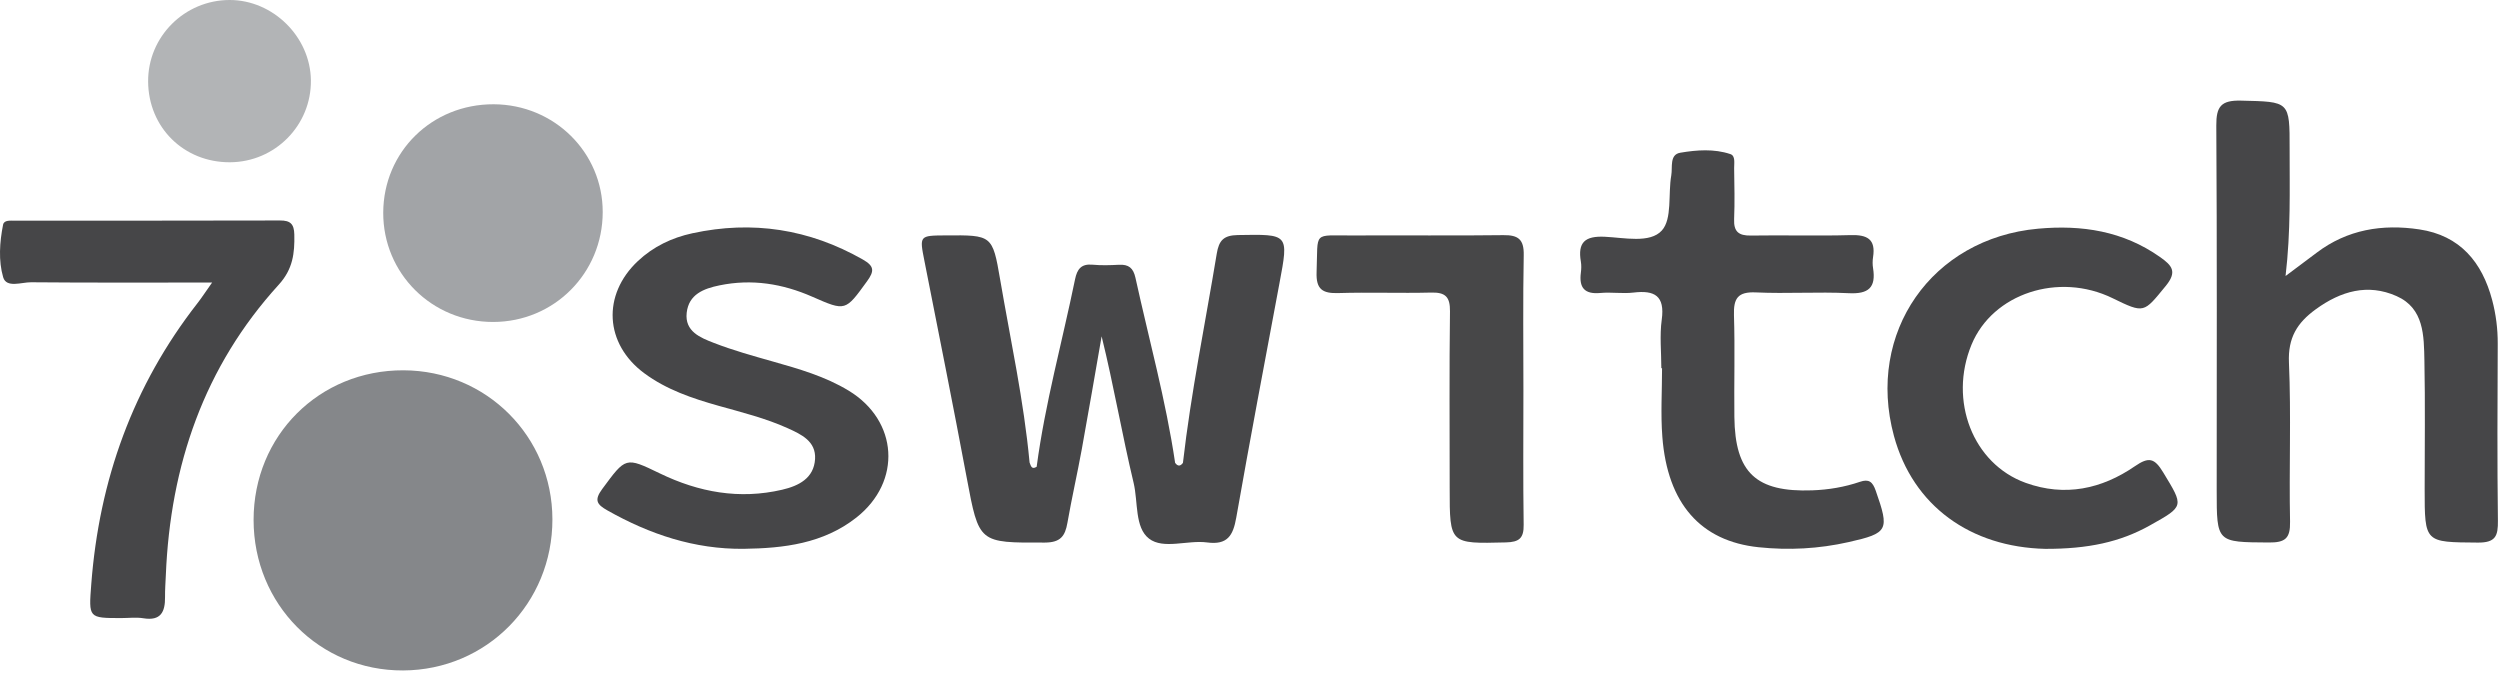
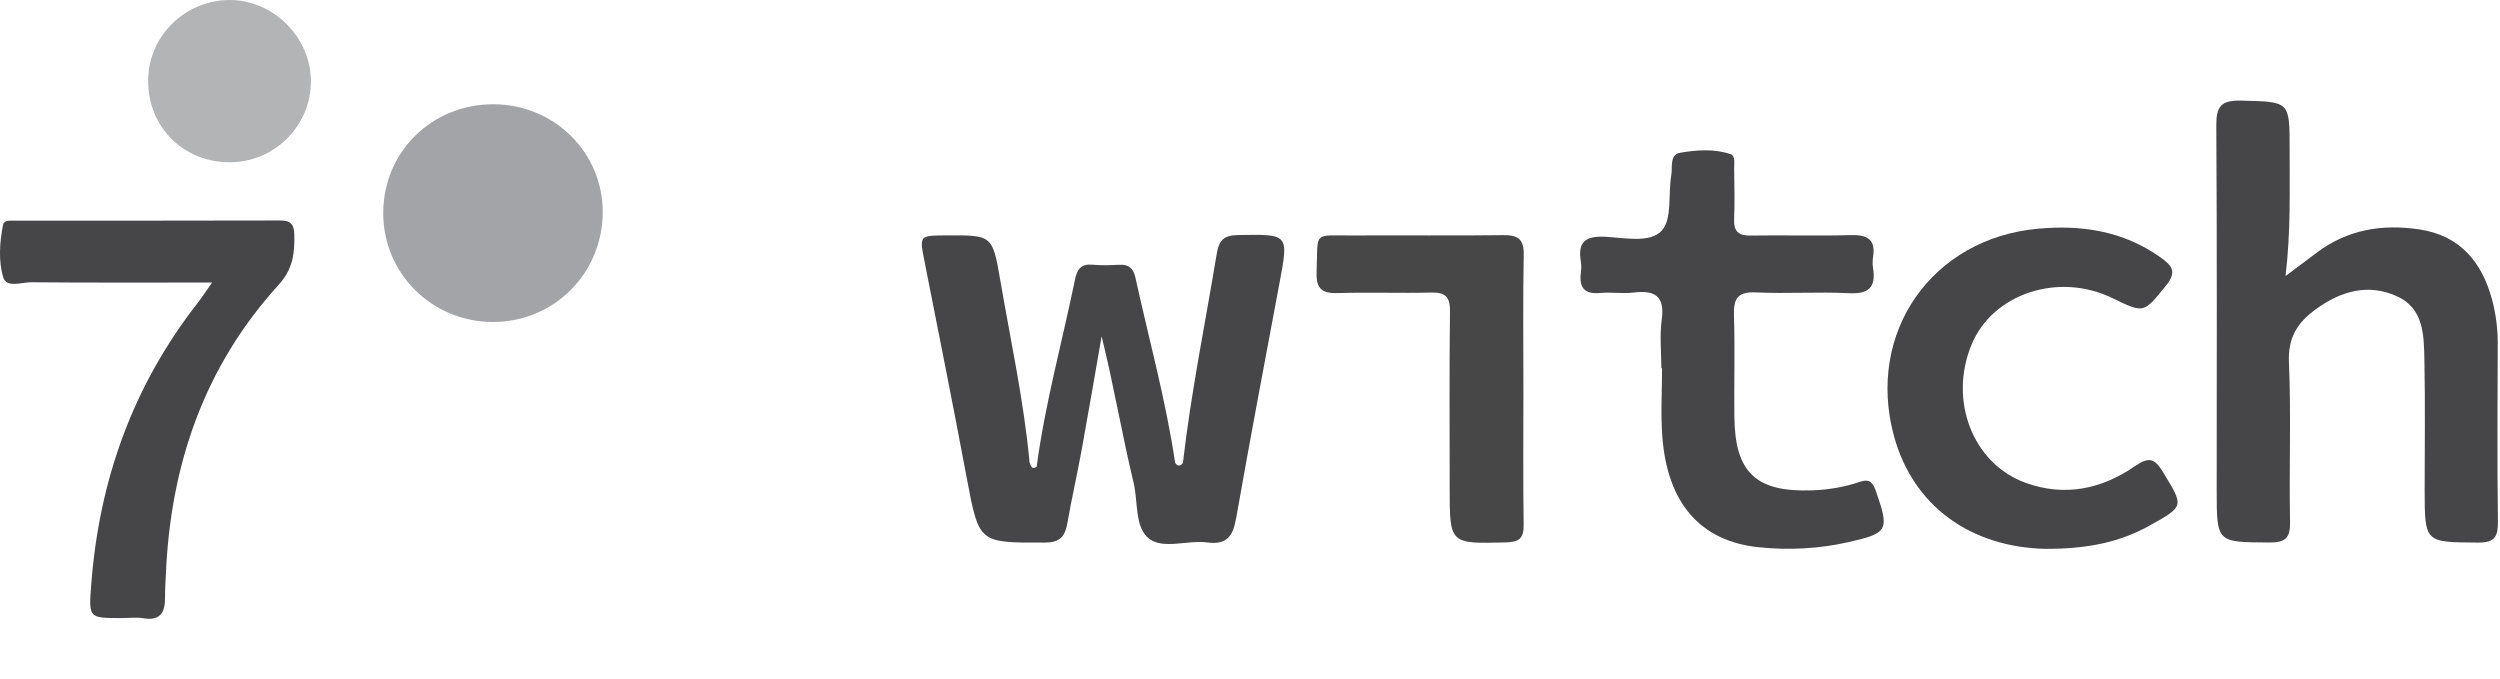
<svg xmlns="http://www.w3.org/2000/svg" width="140px" height="38px" viewBox="0 0 140 38" version="1.1">
  <title>7 Switch Logo original</title>
  <desc>Created with Sketch.</desc>
  <defs />
  <g id="Desktop" stroke="none" stroke-width="1" fill="none" fill-rule="evenodd" transform="translate(-22, -23)">
    <g id="Navbar">
      <g id="7-Switch-Logo-original" transform="translate(22, 23)">
        <path d="M127.991,15.457 C128.702,14.925 129.219,14.541 129.732,14.153 C131.452,12.85 133.411,12.536 135.483,12.846 C137.763,13.186 138.999,14.681 139.562,16.805 C139.772,17.598 139.877,18.418 139.873,19.252 C139.858,22.553 139.841,25.855 139.883,29.155 C139.894,30.012 139.758,30.393 138.758,30.385 C135.781,30.361 135.781,30.409 135.781,27.39 C135.781,24.996 135.815,22.603 135.767,20.21 C135.738,18.81 135.756,17.265 134.203,16.579 C132.594,15.867 131.088,16.298 129.68,17.322 C128.636,18.082 128.121,18.916 128.181,20.302 C128.31,23.267 128.182,26.243 128.243,29.212 C128.263,30.159 127.964,30.387 127.055,30.38 C124.135,30.359 124.135,30.396 124.135,27.456 C124.135,20.648 124.157,13.839 124.113,7.031 C124.105,5.956 124.386,5.609 125.495,5.635 C128.219,5.701 128.224,5.645 128.219,8.342 C128.216,10.636 128.289,12.931 127.991,15.457" id="Fill-6" fill="#464648" />
        <path d="M93.035,20.621 C93.035,19.712 92.935,18.79 93.058,17.899 C93.242,16.562 92.658,16.242 91.474,16.384 C90.864,16.457 90.233,16.349 89.619,16.407 C88.728,16.49 88.418,16.105 88.529,15.265 C88.556,15.062 88.562,14.847 88.528,14.647 C88.344,13.566 88.764,13.206 89.866,13.258 C90.959,13.309 92.4,13.641 93.063,12.908 C93.653,12.255 93.406,10.869 93.592,9.817 C93.671,9.369 93.481,8.657 94.095,8.553 C95.016,8.397 95.986,8.323 96.901,8.629 C97.193,8.726 97.109,9.136 97.112,9.416 C97.124,10.366 97.151,11.318 97.111,12.266 C97.081,12.971 97.362,13.203 98.051,13.191 C99.908,13.16 101.768,13.22 103.625,13.166 C104.558,13.139 105.051,13.384 104.891,14.402 C104.86,14.604 104.859,14.819 104.892,15.02 C105.064,16.104 104.637,16.475 103.532,16.419 C101.803,16.333 100.062,16.456 98.332,16.375 C97.312,16.327 97.073,16.714 97.102,17.653 C97.162,19.55 97.103,21.452 97.125,23.351 C97.16,26.475 98.342,27.572 101.486,27.459 C102.4,27.426 103.292,27.277 104.156,26.982 C104.657,26.81 104.865,26.976 105.041,27.479 C105.817,29.691 105.749,29.856 103.52,30.358 C101.856,30.734 100.173,30.823 98.479,30.645 C95.239,30.305 93.377,28.203 93.091,24.459 C92.993,23.187 93.075,21.901 93.075,20.621 L93.035,20.621 Z" id="Fill-11" fill="#464648" />
        <path d="M114.526,30.736 C110.366,30.636 107.127,28.349 106.059,24.406 C104.497,18.635 108.173,13.349 114.129,12.807 C116.583,12.583 118.895,12.935 120.968,14.398 C121.645,14.877 121.933,15.219 121.279,16.016 C120.04,17.526 120.094,17.571 118.301,16.697 C115.279,15.223 111.59,16.438 110.407,19.298 C109.109,22.437 110.484,25.977 113.44,27.041 C115.636,27.831 117.694,27.387 119.554,26.108 C120.335,25.571 120.652,25.65 121.137,26.451 C122.294,28.362 122.343,28.334 120.389,29.426 C118.729,30.355 116.933,30.744 114.526,30.736" id="Fill-13" fill="#464648" />
        <path d="M85.311,21.836 C85.311,24.351 85.288,26.868 85.325,29.383 C85.337,30.143 85.074,30.357 84.329,30.375 C81.181,30.453 81.182,30.477 81.182,27.339 C81.182,24.04 81.157,20.74 81.199,17.441 C81.209,16.624 80.944,16.364 80.145,16.384 C78.414,16.428 76.68,16.359 74.949,16.412 C74.064,16.439 73.693,16.206 73.729,15.242 C73.818,12.898 73.477,13.2 75.774,13.186 C78.578,13.168 81.383,13.206 84.187,13.168 C85.029,13.157 85.346,13.409 85.329,14.289 C85.28,16.804 85.312,19.32 85.311,21.836" id="Fill-19" fill="#474748" />
        <path d="M58.053,26.14 C58.524,22.589 59.485,19.14 60.203,15.64 C60.319,15.072 60.549,14.764 61.181,14.823 C61.67,14.869 62.168,14.853 62.661,14.827 C63.203,14.798 63.465,15.004 63.586,15.559 C64.343,19.01 65.289,22.419 65.807,25.921 C65.953,26.12 66.099,26.12 66.244,25.921 C66.696,21.986 67.494,18.108 68.138,14.204 C68.26,13.464 68.524,13.177 69.314,13.163 C72.18,13.114 72.171,13.081 71.651,15.855 C70.831,20.23 70.002,24.604 69.23,28.988 C69.054,29.988 68.74,30.53 67.599,30.377 C66.505,30.231 65.15,30.783 64.346,30.163 C63.536,29.539 63.739,28.113 63.483,27.043 C62.834,24.331 62.369,21.582 61.691,18.834 C61.322,20.942 60.964,23.052 60.58,25.158 C60.329,26.535 60.016,27.902 59.775,29.281 C59.645,30.024 59.387,30.38 58.514,30.384 C54.799,30.398 54.826,30.428 54.137,26.758 C53.378,22.708 52.568,18.667 51.77,14.624 C51.487,13.191 51.476,13.192 52.963,13.182 C55.547,13.164 55.582,13.158 56.007,15.646 C56.59,19.058 57.336,22.444 57.656,25.898 C57.729,26.076 57.761,26.32 58.053,26.14" id="Fill-4" fill="#464648" />
-         <path d="M41.65,30.734 C38.892,30.764 36.382,29.922 34.008,28.579 C33.434,28.254 33.257,28.016 33.724,27.385 C35.05,25.593 35.013,25.573 36.957,26.513 C39.136,27.568 41.409,27.982 43.8,27.425 C44.728,27.209 45.579,26.783 45.644,25.705 C45.703,24.712 44.877,24.326 44.114,23.981 C42.87,23.419 41.549,23.093 40.241,22.725 C38.768,22.31 37.321,21.822 36.076,20.899 C33.86,19.256 33.708,16.511 35.722,14.619 C36.584,13.809 37.625,13.311 38.771,13.063 C42.137,12.334 45.314,12.824 48.318,14.533 C48.969,14.903 48.968,15.181 48.555,15.75 C47.337,17.427 47.362,17.44 45.487,16.616 C43.823,15.885 42.103,15.608 40.298,15.979 C39.398,16.163 38.571,16.484 38.455,17.513 C38.336,18.563 39.226,18.912 39.977,19.203 C41.049,19.619 42.164,19.928 43.272,20.242 C44.741,20.658 46.207,21.077 47.525,21.876 C50.302,23.56 50.517,26.969 47.956,28.984 C46.106,30.439 43.902,30.704 41.65,30.734" id="Fill-9" fill="#464648" />
-         <path d="M14.201,29.116 C14.2,24.392 17.879,20.72 22.596,20.737 C27.238,20.754 30.926,24.442 30.935,29.077 C30.945,33.782 27.25,37.524 22.575,37.545 C17.9,37.566 14.202,33.843 14.201,29.116" id="Fill-1" fill="#85878A" />
        <path d="M27.648,5.839 C31.04,5.852 33.756,8.539 33.752,11.877 C33.748,15.3 31.029,18.027 27.617,18.03 C24.186,18.034 21.449,15.31 21.461,11.905 C21.475,8.492 24.193,5.826 27.648,5.839" id="Fill-17" fill="#A2A4A7" />
        <path d="M8.295,4.568 C8.279,2.058 10.331,0.003 12.858,-1.13506311e-15 C15.285,-0.003 17.376,2.058 17.41,4.485 C17.445,7.01 15.407,9.077 12.874,9.087 C10.295,9.096 8.312,7.14 8.295,4.568" id="Fill-21" fill="#B2B4B6" />
        <path d="M11.879,15.822 C8.318,15.822 5.029,15.837 1.74,15.807 C1.204,15.802 0.358,16.145 0.177,15.525 C-0.093,14.598 -0.021,13.561 0.172,12.585 C0.226,12.314 0.579,12.358 0.82,12.358 C5.774,12.355 10.728,12.361 15.682,12.347 C16.262,12.345 16.468,12.541 16.482,13.133 C16.505,14.181 16.403,15.072 15.609,15.944 C11.426,20.536 9.54,26.059 9.287,32.2 C9.27,32.612 9.237,33.025 9.242,33.437 C9.251,34.263 9.009,34.783 8.031,34.623 C7.629,34.557 7.207,34.612 6.794,34.612 C4.946,34.612 4.967,34.613 5.111,32.713 C5.555,26.883 7.445,21.606 11.06,16.977 C11.286,16.687 11.486,16.378 11.879,15.822" id="Fill-15" fill="#464648" />
      </g>
    </g>
  </g>
</svg>